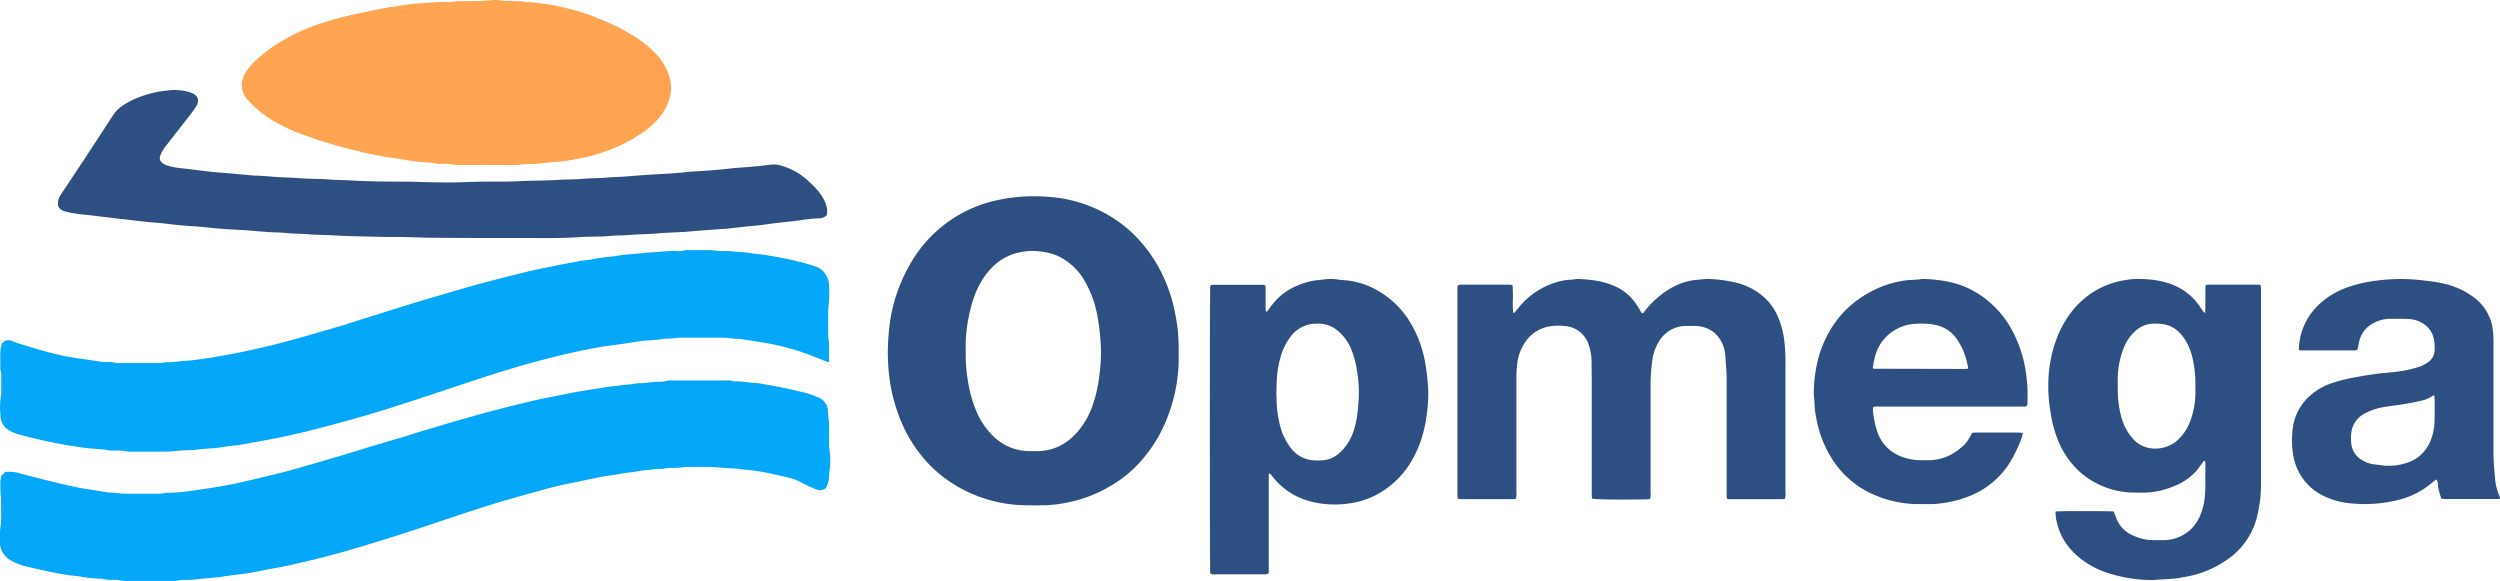
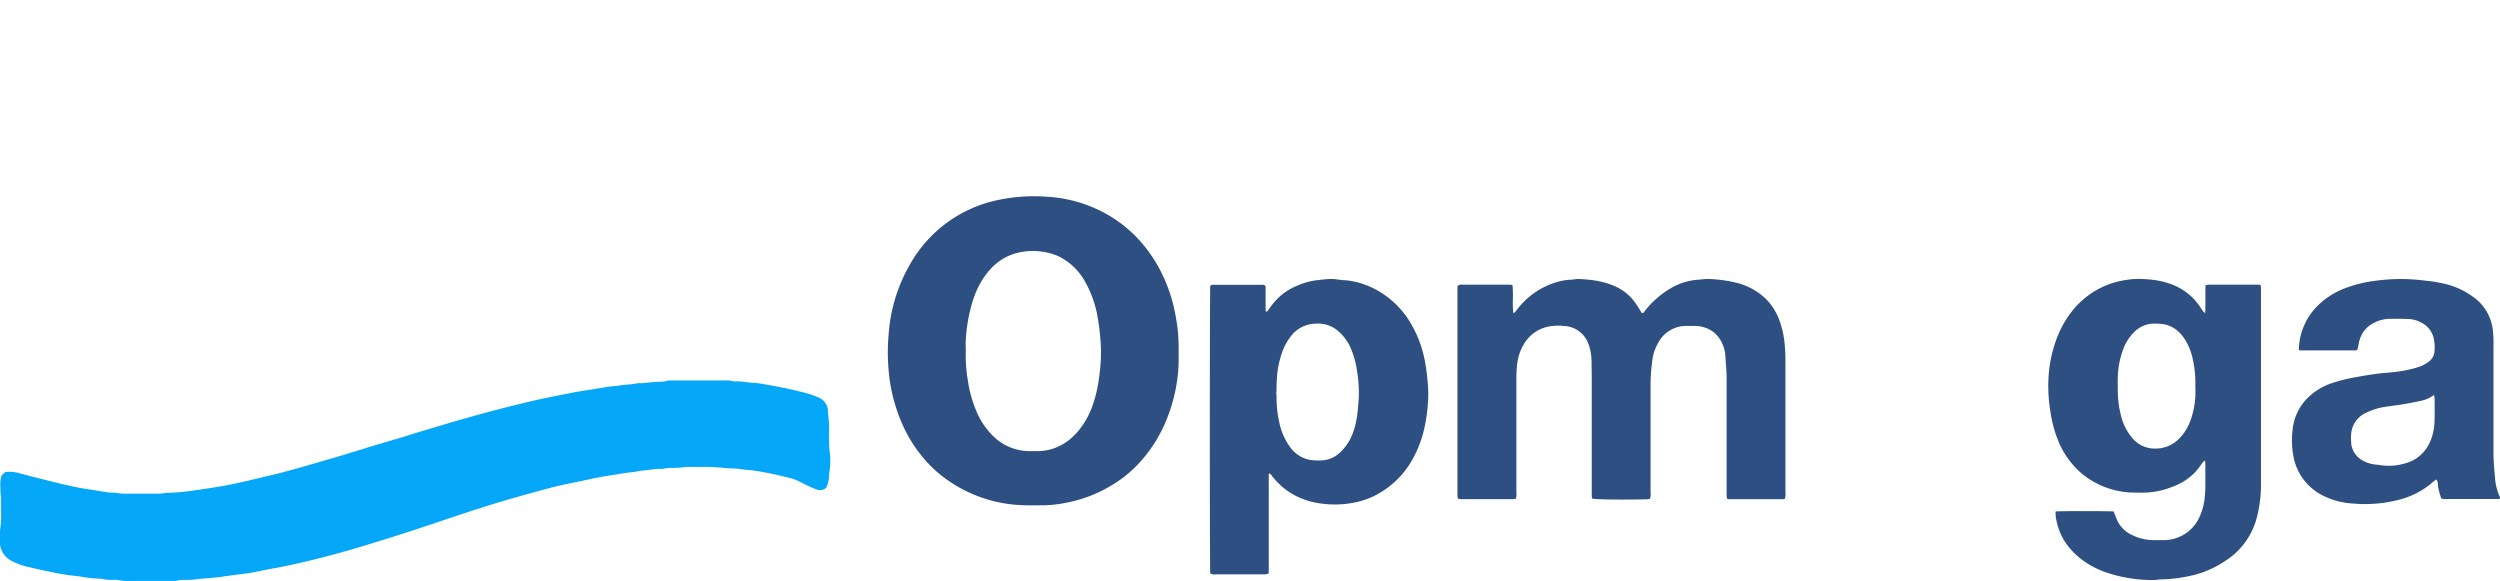
<svg xmlns="http://www.w3.org/2000/svg" viewBox="0 0 1037.6 241.3">
  <defs>
    <style>.cls-1{fill:#05a7f9;}.cls-2{fill:#ffa552;}.cls-3{fill:#2e4f81;}</style>
  </defs>
  <title>logotipo-opmega</title>
  <g id="Capa_2" data-name="Capa 2">
    <g id="Capa_1-2" data-name="Capa 1">
-       <path class="cls-1" d="M.83,142.52a3.25,3.25,0,0,1,4.05-1c1.79.69,3.61,1.28,5.45,1.83,3.82,1.14,7.62,2.35,11.49,3.29a96.76,96.76,0,0,0,11.47,2.22c2.92.36,5.82.87,8.73,1.29.63.09,1.28,0,1.92.08a17.15,17.15,0,0,1,4.28.38,5.78,5.78,0,0,0,1.67.07c5.36,0,10.72,0,16.08,0a18.92,18.92,0,0,0,2.36-.26,4.53,4.53,0,0,1,.71-.11c2.73.16,5.4-.43,8.11-.57,1.82-.1,3.65-.32,5.46-.58,2.83-.4,5.66-.85,8.48-1.33s5.65-1,8.45-1.57c6-1.25,12-2.58,17.91-4.16q5.07-1.36,10.13-2.8,7.81-2.25,15.61-4.54c.76-.22,1.5-.53,2.26-.77q9.59-3,19.17-6c4.11-1.29,8.22-2.57,12.35-3.78,7.72-2.26,15.42-4.59,23.19-6.69,6.38-1.72,12.8-3.3,19.22-4.89,3.47-.87,7-1.48,10.51-2.2,1.87-.39,3.74-.81,5.62-1.11,2.59-.42,5.13-1.13,7.76-1.33a30.55,30.55,0,0,0,3.3-.5,64.3,64.3,0,0,1,6.62-.94c1.82-.15,3.62-.51,5.42-.78l.24,0,6.66-.58c.87-.08,1.74-.21,2.6-.32a5.9,5.9,0,0,1,.72-.09c3.91,0,7.78-.74,11.71-.58a9.79,9.79,0,0,0,3.56-.3,5.44,5.44,0,0,1,1.67-.08c3,0,6.08,0,9.12,0,.87,0,1.73.19,2.6.27.56,0,1.11.09,1.67.1,1.44,0,2.89-.07,4.32.09,2.68.31,5.4.3,8.07.79,1.4.26,2.84.31,4.26.51,4.34.62,8.64,1.37,12.91,2.33a89.72,89.72,0,0,1,9.45,2.59,8.28,8.28,0,0,1,5.64,6,7.1,7.1,0,0,1,.3,1.88,55.6,55.6,0,0,1-.08,7.19c-.56,4.47-.23,8.93-.32,13.4a19.13,19.13,0,0,0,.26,2.36c0,.32.1.64.1.95q0,3.84,0,7.68a1.41,1.41,0,0,1-.14.44c-2.67-1-5.33-2.12-8-3.15a103.13,103.13,0,0,0-11.66-3.56c-2.76-.7-5.6-1.18-8.42-1.67s-6-.94-8.95-1.36c-.71-.1-1.44,0-2.16-.09-.87-.07-1.73-.2-2.6-.29-.64-.06-1.27-.13-1.91-.13-5.92,0-11.84,0-17.76,0-1.5,0-3,.28-4.51.4s-2.88-.12-4.27.41a1.91,1.91,0,0,1-.48,0c-2.3.19-4.61.33-6.9.57-1.58.17-3.15.47-4.72.71-1.41.22-2.83.44-4.24.64-2.6.36-5.21.66-7.8,1.06-1.81.29-3.6.7-5.39,1-7.27,1.43-14.45,3.2-21.6,5.11-3.07.82-6.14,1.69-9.19,2.6-15.52,4.63-30.76,10.07-46.16,15-6.6,2.13-13.22,4.18-19.89,6.06-7.21,2-14.42,4-21.71,5.73-4.26,1-8.52,2-12.82,2.78s-8.28,1.55-12.43,2.27c-1.57.28-3.16.38-4.74.6-1.89.25-3.77.54-5.66.82-.16,0-.31.06-.47.07-2.47.19-5,.24-7.39.59-2.86.42-5.75.19-8.58.55a57.68,57.68,0,0,1-6.68.33c-3.92,0-7.84,0-11.76,0a18.79,18.79,0,0,1-3.81-.31,22.51,22.51,0,0,0-3.59-.14,12.45,12.45,0,0,1-4-.38,2.52,2.52,0,0,0-.48-.06c-2.3-.18-4.6-.34-6.9-.56-1.43-.14-2.85-.35-4.26-.58-2.67-.42-5.34-.83-8-1.35-3.12-.61-6.23-1.29-9.33-2-2.33-.54-4.63-1.18-6.94-1.78a16.86,16.86,0,0,1-3.95-1.65,7.1,7.1,0,0,1-3.61-6.13A30.94,30.94,0,0,1,.45,164a7.83,7.83,0,0,0,.06-1.68q0-2.76,0-5.52a9.54,9.54,0,0,0-.28-3.09A6.06,6.06,0,0,1,.13,152c0-1.28,0-2.56,0-3.84A14.42,14.42,0,0,1,.83,142.52Z" />
      <path class="cls-1" d="M342.83,202.53a3.9,3.9,0,0,1-4,.59c-1.27-.47-2.5-1-3.73-1.61-2.24-1-4.35-2.39-6.79-3-2.63-.64-5.25-1.3-7.9-1.85-2.48-.52-5-1-7.51-1.34-1.88-.29-3.81-.32-5.69-.63-2.38-.39-4.8-.2-7.14-.54a80.92,80.92,0,0,0-9.33-.35c-1.84,0-3.68,0-5.52,0-.87,0-1.73.19-2.6.25-1,.08-2.08.11-3.11.16a15.66,15.66,0,0,0-4.52.41,1.22,1.22,0,0,1-.47,0c-2.33-.17-4.6.43-6.91.58-1.81.12-3.6.62-5.42.79-2.3.21-4.56.65-6.84,1s-4.41.66-6.59,1.08c-3.59.71-7.15,1.53-10.74,2.24-4.07.8-8.1,1.71-12.09,2.82-5.45,1.5-10.91,3-16.33,4.58-12.09,3.55-24,7.73-35.94,11.68q-7.26,2.4-14.58,4.67c-4.86,1.52-9.73,3-14.64,4.42-5.44,1.54-10.89,3-16.4,4.32-4.95,1.15-9.91,2.33-14.94,3.17-3,.5-5.91,1.24-8.89,1.74-2.74.46-5.52.73-8.28,1.1-1.81.25-3.61.53-5.42.8l-.24,0c-2.06.19-4.12.4-6.18.56a29.1,29.1,0,0,0-3.33.33,24.15,24.15,0,0,1-3.82.18,13.37,13.37,0,0,0-3.33.3,7.67,7.67,0,0,1-2.15.12c-5.84,0-11.67,0-17.51,0a17.4,17.4,0,0,1-4.77-.35,9.56,9.56,0,0,0-2.15-.09,15.9,15.9,0,0,1-4.51-.4,3.07,3.07,0,0,0-1-.06,56.16,56.16,0,0,1-8.06-.9c-1.65-.26-3.32-.36-5-.61-2-.29-3.93-.61-5.88-1-3.58-.74-7.16-1.49-10.72-2.35a25.85,25.85,0,0,1-7.17-2.63,8.84,8.84,0,0,1-4.43-5.4,6.66,6.66,0,0,1-.25-1.65,39.19,39.19,0,0,1,.09-6.23c.62-4.15.26-8.3.34-12.44,0-.79-.2-1.58-.24-2.37C.2,203.21.1,201.61.14,200a15.45,15.45,0,0,1,.5-2.6l1.53-1.49a14.43,14.43,0,0,1,5,.27q8.2,2.19,16.44,4.2c4.33,1,8.67,2.08,13.09,2.7,2.76.38,5.5.89,8.25,1.31.7.1,1.44,0,2.15.09.87.07,1.74.2,2.61.29a15.46,15.46,0,0,0,1.66.13q7.44,0,14.88,0a15.2,15.2,0,0,0,1.89-.22,6.25,6.25,0,0,1,.95-.15A62.68,62.68,0,0,0,77,204c1.9-.17,3.79-.48,5.68-.75,1.33-.18,2.67-.42,4-.61,5.6-.79,11.13-1.91,16.63-3.22,4.18-1,8.37-2,12.53-3,3.4-.87,6.78-1.81,10.14-2.78q7.94-2.26,15.84-4.61c4-1.18,7.92-2.44,11.89-3.64,4.5-1.36,9-2.67,13.52-4,2.29-.69,4.56-1.46,6.85-2.14,7-2.09,14-4.21,21.1-6.2,8.51-2.42,17.08-4.59,25.68-6.63,4.18-1,8.41-1.78,12.62-2.64,2-.4,3.9-.8,5.86-1.13,2.66-.46,5.34-.87,8-1.3,1.64-.26,3.29-.56,4.94-.79,1.81-.25,3.65-.37,5.45-.65,2.2-.35,4.45-.31,6.63-.81a2,2,0,0,1,.47-.06c2.89.14,5.71-.6,8.59-.57A11.08,11.08,0,0,0,277,158a6.7,6.7,0,0,1,1.91-.09h22.31a8,8,0,0,1,3.08.32,1.74,1.74,0,0,0,.72.08c2.57-.18,5.07.47,7.62.58a34.37,34.37,0,0,1,4.27.54c6,1,11.89,2.18,17.74,3.75a34.2,34.2,0,0,1,5.17,1.84,6.22,6.22,0,0,1,3.81,5.88c.11,2.23.59,4.42.49,6.67s0,4.32,0,6.48c0,1.35.17,2.69.29,4a27,27,0,0,1-.12,7.4,21,21,0,0,0-.19,2.38A12.06,12.06,0,0,1,342.83,202.53Z" />
-       <path class="cls-2" d="M201.62,68.48c-3.52,0-7,0-10.55,0a22.11,22.11,0,0,1-4-.31A27.36,27.36,0,0,0,183,68a7.85,7.85,0,0,1-2.85-.32,2.32,2.32,0,0,0-.7-.1c-2.31-.19-4.61-.33-6.91-.57-1.58-.17-3.14-.47-4.71-.72-1.34-.2-2.67-.45-4-.62-5.29-.7-10.49-1.84-15.68-3.06a190.49,190.49,0,0,1-22-6.58,68.12,68.12,0,0,1-16-8A42.85,42.85,0,0,1,103,41.64a9.19,9.19,0,0,1-2.63-7,10.32,10.32,0,0,1,1.89-5.09,27.39,27.39,0,0,1,5-5.46,64.9,64.9,0,0,1,7.6-5.8,94.36,94.36,0,0,1,11.46-6,91.68,91.68,0,0,1,9.44-3.41,124.79,124.79,0,0,1,12.49-3.17c2.49-.53,5-1.11,7.47-1.56s5.12-1.14,7.75-1.36c1.66-.14,3.29-.6,4.94-.8,1.5-.18,3-.4,4.5-.49,4.14-.25,8.27-.79,12.43-.63a9.81,9.81,0,0,0,3.09-.26,7.51,7.51,0,0,1,1.9-.12c3,0,5.92-.05,8.88-.1A34.67,34.67,0,0,0,203,.18a16.87,16.87,0,0,1,5.49.09,11,11,0,0,0,1.9.17c1.76,0,3.52,0,5.28.09.87,0,1.73.19,2.6.3a3.54,3.54,0,0,0,.71.09c2.17-.15,4.28.44,6.42.61a42.19,42.19,0,0,1,5.88,1,103.22,103.22,0,0,1,13.8,3.79c2.53,1,5,2.08,7.52,3.1a73,73,0,0,1,9.93,5.25A43.36,43.36,0,0,1,272.9,23.1a22.48,22.48,0,0,1,5.3,10.32,15.67,15.67,0,0,1-.08,6.43,21,21,0,0,1-4,8.33A31.78,31.78,0,0,1,267,54.84a64.45,64.45,0,0,1-14.39,7.52,76.25,76.25,0,0,1-14,3.78,52.07,52.07,0,0,1-7.57,1c-1.34,0-2.68.32-4,.42a34.9,34.9,0,0,0-3.8.37,28.93,28.93,0,0,1-4.07.15,13.41,13.41,0,0,0-3.33.3,7,7,0,0,1-1.9.12c-4.08,0-8.16,0-12.24,0Z" />
      <path class="cls-3" d="M489.18,146.23c0,1.52,0,3,0,4.56a68.09,68.09,0,0,1-4.81,22.84,58.76,58.76,0,0,1-10.66,17.53,50.94,50.94,0,0,1-12.92,10.6,56.15,56.15,0,0,1-17.12,6.66,54.77,54.77,0,0,1-10,1.29c-2.56,0-5.12.07-7.68,0a57.63,57.63,0,0,1-33-10.65,51.13,51.13,0,0,1-9.52-8.72,57.83,57.83,0,0,1-8.21-12.62,70.41,70.41,0,0,1-5.76-18.45A83.79,83.79,0,0,1,368.8,139a67.71,67.71,0,0,1,8.9-29.32A54.65,54.65,0,0,1,412,83.52a70.75,70.75,0,0,1,8.93-1.6,71.64,71.64,0,0,1,13.65-.26,57.14,57.14,0,0,1,21.65,5.61,54.25,54.25,0,0,1,18.34,14.39,59.9,59.9,0,0,1,7.33,11.21,65.78,65.78,0,0,1,5.29,14.61c.66,2.88,1.14,5.78,1.55,8.71A84.29,84.29,0,0,1,489.18,146.23Zm-88.34-.71a62.78,62.78,0,0,0,.83,12.22,51.11,51.11,0,0,0,3.84,13.54,30.79,30.79,0,0,0,6.6,9.62A21.44,21.44,0,0,0,427,187.23c1.36,0,2.72,0,4.08,0,6.64-.22,12-3.2,16.23-8.1a34.07,34.07,0,0,0,6.44-11.69A54.48,54.48,0,0,0,456.12,157a78.48,78.48,0,0,0,.84-10.49c0-2.16-.13-4.3-.31-6.46-.24-2.79-.6-5.55-1.07-8.3a45,45,0,0,0-5-14.43,25.37,25.37,0,0,0-11.33-11,24.52,24.52,0,0,0-6.9-1.88,25.73,25.73,0,0,0-10,.49c-6.25,1.51-10.79,5.39-14.28,10.62a37.38,37.38,0,0,0-4.11,8.63,68.11,68.11,0,0,0-3.16,17.61C400.76,143.17,400.84,144.61,400.84,145.52Z" />
-       <path class="cls-3" d="M343.13,89.31A4.35,4.35,0,0,1,340,90.6a74.38,74.38,0,0,0-8.56.91c-3.17.42-6.34.71-9.51,1.09-2.06.25-4.11.58-6.17.82s-4.13.4-6.19.62c-2.3.24-4.6.5-6.89.76-.24,0-.48.08-.72.1-2.78.19-5.57.37-8.36.58-3.34.25-6.68.54-10,.82l-.48,0c-3.66.2-7.34.29-11,.63-3.42.32-6.87.23-10.28.56-2.8.26-5.6.15-8.37.42-4.31.42-8.64.21-12.93.5-8.39.58-16.79.35-25.18.38-11.75,0-23.51,0-35.26-.11-4,0-8-.22-12-.29s-8.16,0-12.24-.14c-6-.14-12-.22-18-.58-3.35-.2-6.71-.15-10-.45-2.88-.26-5.76-.17-8.61-.47-2.64-.28-5.27-.27-7.9-.44-3.26-.22-6.52-.53-9.78-.79l-.48,0c-3.18-.19-6.37-.35-9.56-.6-2.7-.21-5.4-.52-8.09-.78l-1-.07c-2.63-.2-5.26-.36-7.88-.6-2.38-.22-4.75-.56-7.13-.8-2.22-.22-4.46-.37-6.68-.6s-4.59-.53-6.89-.8c-1.74-.2-3.49-.37-5.23-.58l-11.4-1.37c-1.82-.21-3.66-.33-5.47-.61a42.69,42.69,0,0,1-4.9-1,4,4,0,0,1-2.73-2.25,6.41,6.41,0,0,1,1.16-4.73c.91-1.5,2-2.92,2.92-4.39,3.47-5.27,7-10.53,10.42-15.81,2.81-4.27,5.59-8.56,8.38-12.85a13.51,13.51,0,0,1,3.51-3.56,31.49,31.49,0,0,1,7-3.7,44.47,44.47,0,0,1,12.07-2.87,22.55,22.55,0,0,1,8.1.43c1.62.45,3.26.91,4.25,2.51.62,1.58,0,3-.9,4.23-1,1.45-2,2.86-3.13,4.25-3,3.85-6,7.68-9,11.53a13.68,13.68,0,0,0-2.39,4.12,2.45,2.45,0,0,0,.84,3,6.25,6.25,0,0,0,1.88,1,21,21,0,0,0,3.47.88c1.74.28,3.49.41,5.23.62,2.14.25,4.27.53,6.41.79,1.58.19,3.17.39,4.76.53,2.38.22,4.77.39,7.15.6l9.06.83.72,0c2.15.1,4.3.22,6.45.42,3.81.35,7.66.33,11.48.64,4.38.37,8.79.27,13.16.6,3,.22,5.91.19,8.86.37,6.54.41,13.09.44,19.65.49,1.28,0,2.56,0,3.83,0,3.6.09,7.19.23,10.78.28s7,.11,10.55,0c3.84-.14,7.66-.28,11.5-.3,4.4,0,8.8.06,13.19-.17,5.19-.26,10.39-.18,15.57-.52,3.59-.23,7.19-.15,10.77-.45,3.35-.29,6.71-.21,10-.52,2.31-.21,4.62-.24,6.93-.4,3.26-.22,6.52-.51,9.78-.77l.48,0c3.43-.2,6.86-.36,10.28-.61,2.95-.21,5.88-.52,8.82-.79l.48,0c2.86-.2,5.73-.36,8.6-.61,2.54-.21,5.07-.51,7.61-.78l.72-.06c2.62-.2,5.25-.37,7.88-.61,2.22-.21,4.43-.49,6.65-.76a11.87,11.87,0,0,1,4.95.67,27.1,27.1,0,0,1,9.75,5.47,59.18,59.18,0,0,1,4.44,4.38,18.66,18.66,0,0,1,3.58,5.92A8.32,8.32,0,0,1,343.13,89.31Z" />
      <path class="cls-3" d="M740.75,207.06a9.26,9.26,0,0,1-1.09.13l-22.31,0c-.14,0-.28-.12-.58-.25,0-.28-.13-.66-.15-1,0-.72,0-1.44,0-2.16,0-15.52,0-31,0-46.55,0-3.21-.34-6.38-.53-9.57a14.35,14.35,0,0,0-2.34-7,11.39,11.39,0,0,0-6.62-4.84,13,13,0,0,0-3.78-.55c-1.2,0-2.4,0-3.6,0a13.16,13.16,0,0,0-11.64,7.19,19.17,19.17,0,0,0-2.28,6.77,75.12,75.12,0,0,0-.78,10.49q0,22.32,0,44.63a5.82,5.82,0,0,1-.25,2.71,13,13,0,0,1-1.33.17c-10.25.23-20.67.11-22.63-.29a6.54,6.54,0,0,1-.21-1.07c0-.72,0-1.44,0-2.16V156.41c0-2.24-.07-4.48-.07-6.72a21.31,21.31,0,0,0-1.09-6.34A11.23,11.23,0,0,0,649,135.29a20.4,20.4,0,0,0-7.38.5,15.26,15.26,0,0,0-8.3,5.76,20.12,20.12,0,0,0-3.63,9.51,51.57,51.57,0,0,0-.33,6.21q0,23.5,0,47a7.43,7.43,0,0,1-.19,2.71,4.12,4.12,0,0,1-.86.19H606.43a12.36,12.36,0,0,1-1.28-.16,8.84,8.84,0,0,1-.25-1.15c0-.56,0-1.12,0-1.68v-83c0-.87,0-1.74,0-2.47a2.63,2.63,0,0,1,2.19-.56h16.32c1,0,2.08,0,3.12,0a9.86,9.86,0,0,1,1.21.16,47.46,47.46,0,0,1,.16,5.81,43.67,43.67,0,0,0,.17,5.8c.3-.14.56-.18.69-.33.93-1.11,1.76-2.29,2.74-3.33a32,32,0,0,1,14.65-9.18,23.48,23.48,0,0,1,5.88-1c.56,0,1.11-.11,1.67-.17a7.89,7.89,0,0,1,1.18-.13c5.7.23,11.28.92,16.48,3.55a20.11,20.11,0,0,1,7.35,6.37c1,1.35,1.8,2.82,2.7,4.24.61.18.87-.31,1.13-.67a30.36,30.36,0,0,1,4.72-5.09,33.62,33.62,0,0,1,8.72-5.86,25.61,25.61,0,0,1,8.77-2.23c.56,0,1.11-.11,1.67-.15a17.3,17.3,0,0,1,2.38-.16,57.12,57.12,0,0,1,13,1.86,27.24,27.24,0,0,1,10.76,6.08,23.74,23.74,0,0,1,5.5,8.07,37.15,37.15,0,0,1,2.67,11.36c.4,4.16.3,8.31.3,12.46q0,24.35,0,48.71A5.62,5.62,0,0,1,740.75,207.06Z" />
      <path class="cls-3" d="M853.16,212.28c2.73-.22,22.1-.18,24.09,0l1.12,2.81a12.36,12.36,0,0,0,6.57,7,20.74,20.74,0,0,0,8.54,2.09c1.68,0,3.36,0,5,0a16.6,16.6,0,0,0,9.92-3.71,16.9,16.9,0,0,0,4.85-6.74A25.51,25.51,0,0,0,915,207a51.68,51.68,0,0,0,.31-6.45q0-4,0-7.92c0-.46-.06-.92-.09-1.36-.6,0-.77.37-1,.67-.92,1.21-1.76,2.49-2.76,3.62a24.33,24.33,0,0,1-9.7,6.43,33.53,33.53,0,0,1-13.57,2.48c-1.44-.06-2.89,0-4.32-.08a34.57,34.57,0,0,1-20.11-8.06,35.48,35.48,0,0,1-9.76-14,51.16,51.16,0,0,1-3-11.55,64.34,64.34,0,0,1-.8-13.85,55,55,0,0,1,3.72-17.24,43.55,43.55,0,0,1,4.51-8.44A35.92,35.92,0,0,1,869.1,121a34.93,34.93,0,0,1,13.42-4.82,30.16,30.16,0,0,1,5-.42c5.3.07,10.51.7,15.41,2.93a24.26,24.26,0,0,1,10.12,8.56c.45.66.87,1.35,1.35,2a5,5,0,0,0,.84.69c.2-4,0-7.71.15-11.54a6,6,0,0,1,1.19-.25q10.32,0,20.64,0a8.14,8.14,0,0,1,1,.13c.06.43.15.8.17,1.18,0,.64,0,1.28,0,1.92v78.23c0,.88,0,1.76,0,2.64a52.31,52.31,0,0,1-1.18,10.21q-.27,1.41-.66,2.79a30.36,30.36,0,0,1-13.36,17.8,42.27,42.27,0,0,1-12.19,5.49c-2.4.62-4.82,1.05-7.27,1.43a63.83,63.83,0,0,1-7.17.51c-1,.05-2.06.28-3.09.26a60,60,0,0,1-19.29-3.15,37,37,0,0,1-10.33-5.48c-5.14-4-8.81-9-10.21-15.5A13.56,13.56,0,0,1,853.16,212.28Zm58-51.78a46,46,0,0,0-1-11.12,25.46,25.46,0,0,0-2.91-7.82c-2.12-3.57-5-6.21-9.23-7a23,23,0,0,0-3.81-.25,11.58,11.58,0,0,0-8.39,3.47,19.12,19.12,0,0,0-4.44,6.75,35.64,35.64,0,0,0-2.41,11.89c-.08,1.91,0,3.83,0,5.75A42.38,42.38,0,0,0,880.42,173a22.35,22.35,0,0,0,4.45,8.66,12,12,0,0,0,9.4,4.51,13.61,13.61,0,0,0,10-3.94,20.79,20.79,0,0,0,5-8.07A35.19,35.19,0,0,0,911.14,160.5Z" />
      <path class="cls-3" d="M502.3,238c-.23-2.2-.22-117.31,0-119.31.38-.55,1-.49,1.51-.5h18.95c.71,0,1.42,0,2,.07a1.49,1.49,0,0,1,.52,1.45c0,2.56,0,5.12,0,7.68,0,.63,0,1.25.07,1.83.49.22.66,0,.86-.28.7-1,1.4-2,2.14-2.89a24.44,24.44,0,0,1,10.08-7.49,27.54,27.54,0,0,1,7.81-2.22c2.92-.29,5.83-.85,8.82-.35,1.8.31,3.65.28,5.47.59a33.65,33.65,0,0,1,10.38,3.53,37.47,37.47,0,0,1,14.77,14.34,48,48,0,0,1,5.7,15.43,82.53,82.53,0,0,1,1.12,8.29,52,52,0,0,1,.27,6.94c-.39,8.36-1.81,16.49-5.71,24a37,37,0,0,1-17.29,17,34.32,34.32,0,0,1-8.9,2.7,41.42,41.42,0,0,1-11,.36c-8.89-.85-16.4-4.48-22-11.7-.28-.37-.49-.84-1-.94-.48.35-.28.86-.28,1.29,0,4.56,0,9.12,0,13.68q0,12,0,24c0,.79,0,1.59-.06,2.5a5.7,5.7,0,0,1-1.35.37c-1.6,0-3.2,0-4.8,0-5.2,0-10.39,0-15.59,0A3.74,3.74,0,0,1,502.3,238Zm27.48-75.37h-.06c0,.79.11,1.59.11,2.38a43.94,43.94,0,0,0,1.07,10,26.27,26.27,0,0,0,4.35,10.28,13.3,13.3,0,0,0,8.36,5.58,25.26,25.26,0,0,0,4.77.22,11.67,11.67,0,0,0,7.58-3.11,20.51,20.51,0,0,0,5.69-8.73c1.67-4.63,2-9.5,2.3-14.34a55.35,55.35,0,0,0-.77-11.2,36.93,36.93,0,0,0-2.55-9.18,19.51,19.51,0,0,0-6.13-7.84,12.42,12.42,0,0,0-8.11-2.36,13.18,13.18,0,0,0-10.72,5.36,23.65,23.65,0,0,0-3.53,6.49,40.26,40.26,0,0,0-2.22,11.69C529.82,159.41,529.82,161,529.78,162.6Z" />
      <path class="cls-3" d="M978.33,145.24a5.27,5.27,0,0,1-.9.2l-22.79,0c-.14,0-.28-.12-.53-.24a26.4,26.4,0,0,1,7.37-17.85,32.66,32.66,0,0,1,12.18-7.86,54.53,54.53,0,0,1,12.54-3,83.49,83.49,0,0,1,9.06-.68,79.69,79.69,0,0,1,11.22.66,59.89,59.89,0,0,1,7.08,1.09,32.69,32.69,0,0,1,13.62,6.2,19.41,19.41,0,0,1,7.34,12.49,39.4,39.4,0,0,1,.38,5.73c0,15.35,0,30.71,0,46.07,0,3.36.3,6.7.61,10a23,23,0,0,0,2.07,8.31,1.17,1.17,0,0,1,0,.46c-.11.1-.23.28-.35.28q-11.51,0-23,0a4.71,4.71,0,0,1-1-.2,33.27,33.27,0,0,1-1.13-3.91c-.45-1.26.08-2.74-.93-4-.62.47-1.21.87-1.74,1.33a33.74,33.74,0,0,1-13.71,7.08,56.58,56.58,0,0,1-19.25,1.58A31.79,31.79,0,0,1,964.76,206a22.72,22.72,0,0,1-12.93-16.8,35.94,35.94,0,0,1-.32-10.75,21.62,21.62,0,0,1,7.22-14.2,25.94,25.94,0,0,1,8.42-5A66.8,66.8,0,0,1,978,156.5c2.89-.56,5.81-1,8.73-1.4,2.06-.28,4.14-.36,6.2-.62a50.77,50.77,0,0,0,11.23-2.28,13.85,13.85,0,0,0,4-2.19,5.84,5.84,0,0,0,2.26-4.33,17.14,17.14,0,0,0-.38-5.47,9.64,9.64,0,0,0-4.51-6,12.21,12.21,0,0,0-5.9-1.81c-2.55-.11-5.11-.08-7.67-.09a14.91,14.91,0,0,0-6.46,1.58,11.44,11.44,0,0,0-6.26,7.49c-.26.92-.38,1.87-.58,2.81C978.58,144.54,978.46,144.84,978.33,145.24Zm31.87,18.67a13.1,13.1,0,0,1-5.38,2.42c-2.63.62-5.31,1.09-8,1.54-2.44.41-4.91.62-7.34,1.06a26.18,26.18,0,0,0-7.92,2.62,10.44,10.44,0,0,0-5.54,7.16,18.11,18.11,0,0,0-.2,4.77,9,9,0,0,0,4.09,7.23,13,13,0,0,0,3.92,1.73c1.4.38,2.85.39,4.26.63a23.39,23.39,0,0,0,10-.72,15.37,15.37,0,0,0,9.89-7.77,21.53,21.53,0,0,0,2.43-9.66c.14-3.2.06-6.4.05-9.6A9.77,9.77,0,0,0,1010.2,163.91Z" />
-       <path class="cls-3" d="M841.25,168.47a6.11,6.11,0,0,1-1.14.28c-.72.05-1.44,0-2.16,0H780.12a6.29,6.29,0,0,0-2.56.18c-.11.17-.27.3-.26.43a36.74,36.74,0,0,0,1.94,10.05,16.36,16.36,0,0,0,9.72,10A22,22,0,0,0,796.9,191c1.36,0,2.72,0,4.07,0a20.2,20.2,0,0,0,12.13-4.55c2.4-1.91,3.4-2.84,5.4-6.76a9.62,9.62,0,0,1,1.3-.16H838a13.74,13.74,0,0,1,1.5.18,7.2,7.2,0,0,1-.23,1.47,57.94,57.94,0,0,1-4.87,10.4,34.62,34.62,0,0,1-17.37,14.46,48.87,48.87,0,0,1-12.53,3c-2.61.28-5.27.15-7.91.18a45.92,45.92,0,0,1-17.52-3.35A38.62,38.62,0,0,1,760,189.86a47.44,47.44,0,0,1-6.25-16.72,33.88,33.88,0,0,1-.67-5.95c0-1.43-.31-2.86-.27-4.29a56.53,56.53,0,0,1,2.54-16.49c4.24-12.69,12.46-21.78,24.75-27.1A43.54,43.54,0,0,1,790,116.5c2.62-.46,5.27-.24,7.86-.74,7.5.24,14.78,1.32,21.43,5.12a40.34,40.34,0,0,1,14.9,14.59,52.63,52.63,0,0,1,6.42,17.68,68,68,0,0,1,.86,14.31A6.38,6.38,0,0,1,841.25,168.47ZM816.92,153c-.19-.94-.29-1.56-.44-2.18a27.72,27.72,0,0,0-4.69-10.64,14.37,14.37,0,0,0-6-4.57c-3.92-1.68-11.64-1.65-15.29-.42a18,18,0,0,0-12.38,13.14c-.39,1.45-.58,2.95-.86,4.37.24.17.36.33.49.34l37.59.08C815.8,153.12,816.26,153.05,816.92,153Z" />
    </g>
  </g>
</svg>